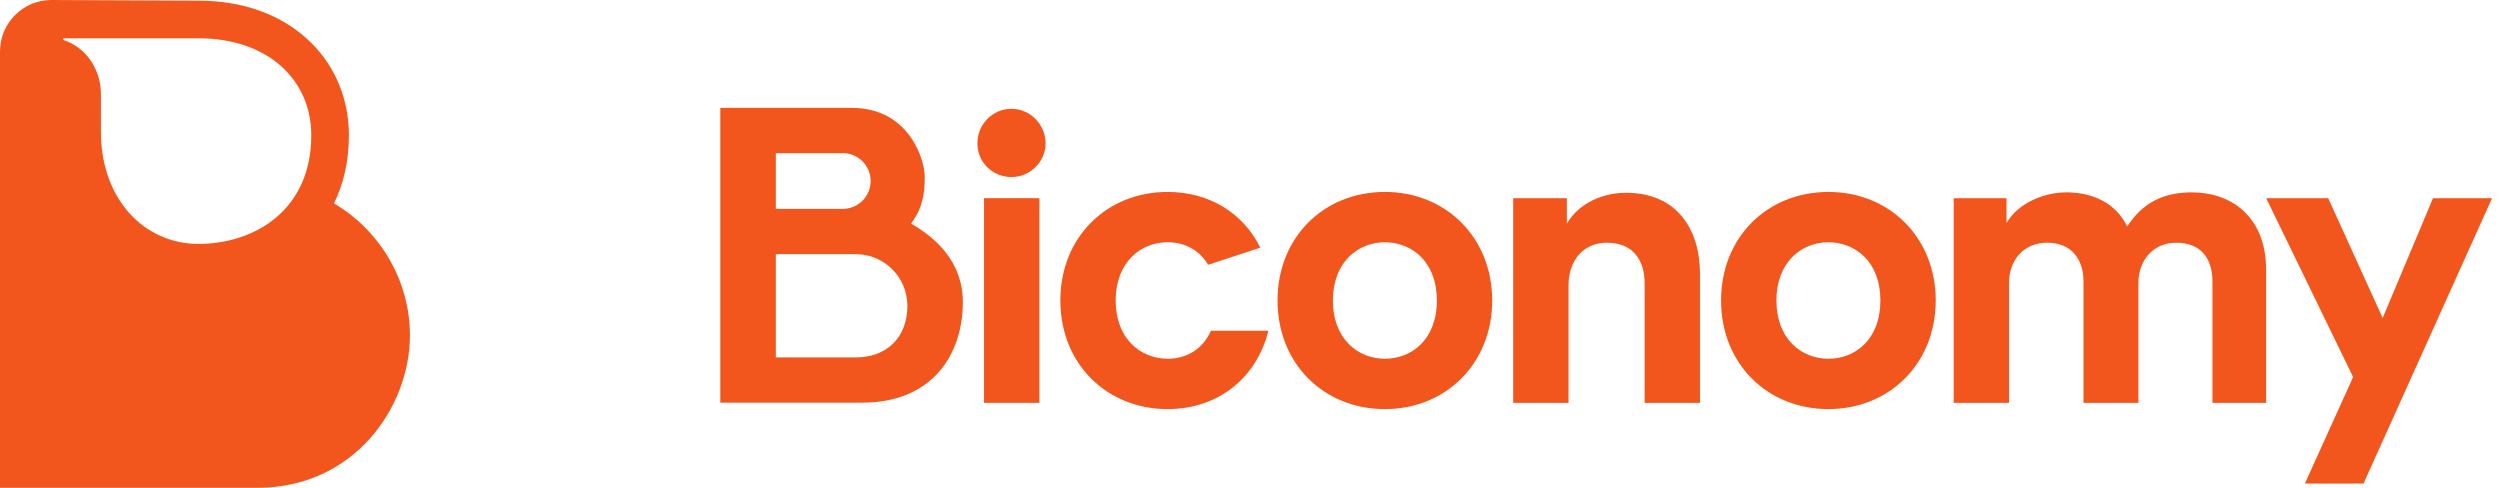
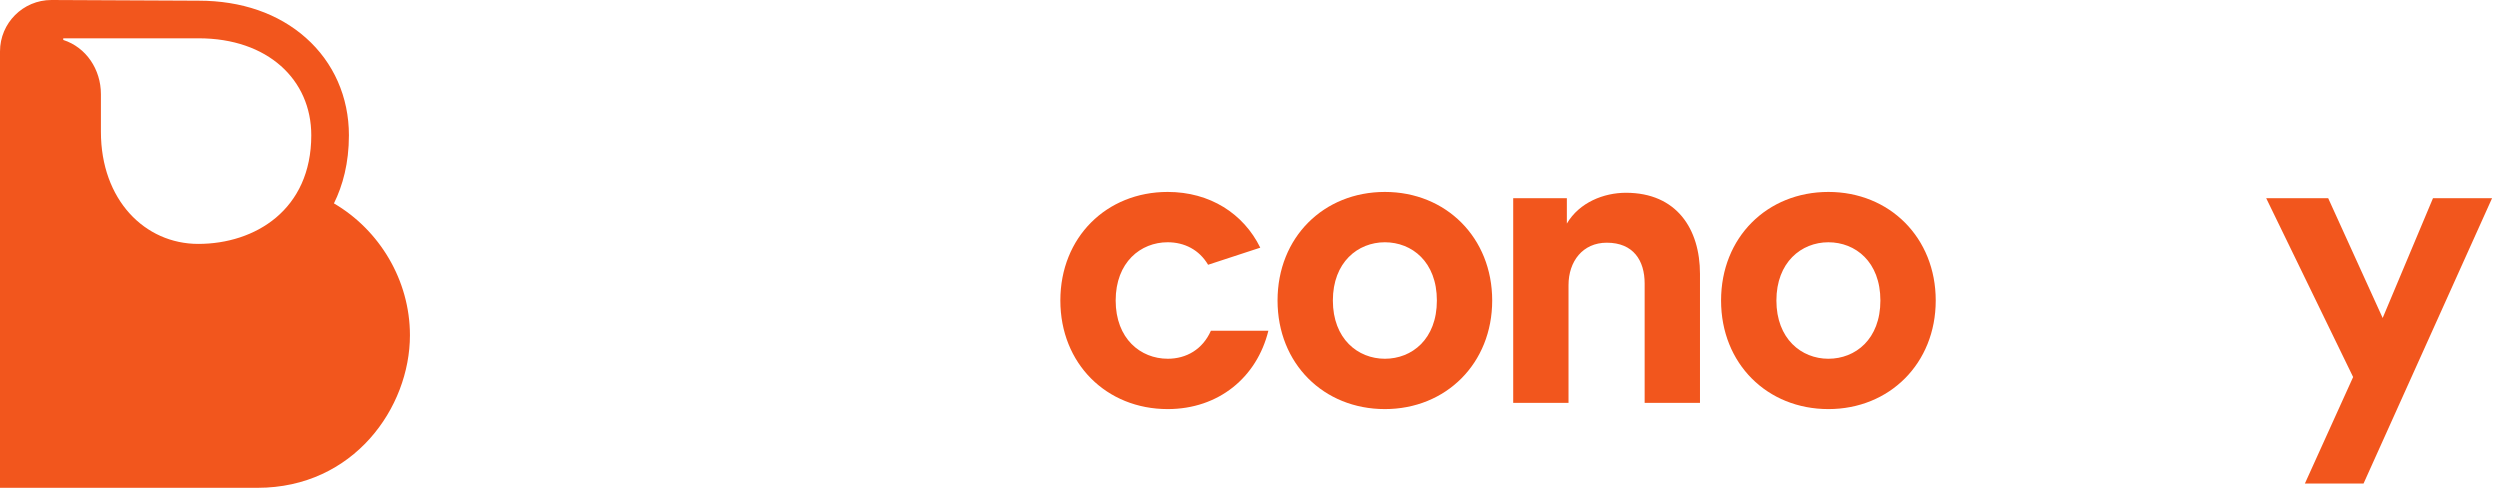
<svg xmlns="http://www.w3.org/2000/svg" width="164" height="32" viewBox="0 0 164 32" fill="none">
-   <path d="M66.355 7.137C65.126 7.137 64.117 8.147 64.117 9.403C64.117 10.659 65.127 11.614 66.355 11.614C67.583 11.614 68.593 10.604 68.593 9.403C68.593 8.202 67.61 7.137 66.355 7.137Z" fill="#F2561D" />
-   <path d="M68.183 13H64.553V26.427H68.183V13Z" fill="#F2561D" />
  <path d="M106.662 12.646C105.215 12.646 103.605 13.274 102.786 14.666V13.001H99.266V26.428H102.895V18.705C102.895 17.149 103.823 15.921 105.406 15.921C107.152 15.921 107.889 17.095 107.889 18.596V26.428H111.519V17.968C111.519 15.021 109.991 12.646 106.662 12.646Z" fill="#F2561D" />
  <path d="M119.943 12.591C115.931 12.591 112.902 15.565 112.902 19.713C112.902 23.86 115.931 26.836 119.943 26.836C123.955 26.836 126.984 23.834 126.984 19.713C126.984 15.592 123.955 12.591 119.943 12.591ZM119.943 23.534C118.169 23.534 116.532 22.224 116.532 19.714C116.532 17.203 118.169 15.893 119.943 15.893C121.717 15.893 123.354 17.176 123.354 19.714C123.354 22.251 121.717 23.534 119.943 23.534Z" fill="#F2561D" />
-   <path d="M143.8 12.618C142.025 12.618 140.607 13.219 139.542 14.856C138.86 13.41 137.386 12.618 135.558 12.618C134.085 12.618 132.365 13.328 131.628 14.637V13H128.162V26.427H131.792V18.568C131.792 17.095 132.72 15.921 134.302 15.921C135.885 15.921 136.677 17.012 136.677 18.459V26.428H140.279V18.569C140.279 17.122 141.207 15.922 142.763 15.922C144.427 15.922 145.137 17.013 145.137 18.46V26.429H148.657V17.724C148.657 14.121 146.283 12.62 143.8 12.62V12.618Z" fill="#F2561D" />
  <path d="M159.605 13L156.303 20.86L152.728 13H148.662L154.365 24.734L151.2 31.721H155.048L163.48 13H159.605Z" fill="#F2561D" />
  <path d="M76.6 23.533C74.825 23.533 73.188 22.223 73.188 19.713C73.188 17.202 74.826 15.892 76.6 15.892C77.7 15.892 78.672 16.387 79.251 17.369L82.674 16.247C81.573 14.007 79.367 12.591 76.6 12.591C72.588 12.591 69.559 15.565 69.559 19.713C69.559 23.86 72.588 26.836 76.6 26.836C79.934 26.836 82.451 24.761 83.206 21.695H79.436C78.896 22.917 77.829 23.534 76.6 23.534V23.533Z" fill="#F2561D" />
  <path d="M90.848 12.591C86.836 12.591 83.807 15.565 83.807 19.713C83.807 23.86 86.836 26.836 90.848 26.836C94.859 26.836 97.888 23.834 97.888 19.713C97.888 15.592 94.859 12.591 90.848 12.591ZM90.848 23.534C89.073 23.534 87.436 22.224 87.436 19.714C87.436 17.203 89.074 15.893 90.848 15.893C92.621 15.893 94.259 17.176 94.259 19.714C94.259 22.251 92.621 23.534 90.848 23.534Z" fill="#F2561D" />
-   <path d="M59.765 14.668C60.51 13.682 60.665 12.735 60.665 11.602C60.665 10.469 59.633 7.076 55.875 7.076H47.252V26.414H56.566C61.206 26.414 63.164 23.201 63.164 19.81C63.164 18.255 62.517 16.236 59.765 14.667L59.765 14.668ZM50.894 10.044H55.286C56.296 10.044 57.115 10.863 57.115 11.873C57.115 12.884 56.296 13.702 55.286 13.702H50.894V10.043V10.044ZM56.136 23.447H50.894V16.671H56.136C58.008 16.671 59.524 18.188 59.524 20.058C59.524 22.133 58.175 23.446 56.136 23.446V23.447Z" fill="#F2561D" />
  <path d="M21.906 13.343C22.485 12.172 22.889 10.703 22.889 8.874C22.889 6.366 21.886 4.095 20.064 2.481C18.267 0.887 15.836 0.045 13.033 0.045L3.375 0C1.511 0 0 1.511 0 3.375V32H16.895C23.204 32 26.892 26.738 26.892 21.991C26.892 18.384 24.89 15.085 21.907 13.343H21.906ZM13.033 2.513C17.567 2.513 20.42 5.231 20.42 8.874C20.42 13.764 16.735 16 13.007 16C9.504 16 6.62 13.116 6.62 8.644V6.176C6.62 4.555 5.65 3.101 4.15 2.621V2.513H13.032H13.033Z" fill="#F2561D" />
</svg>